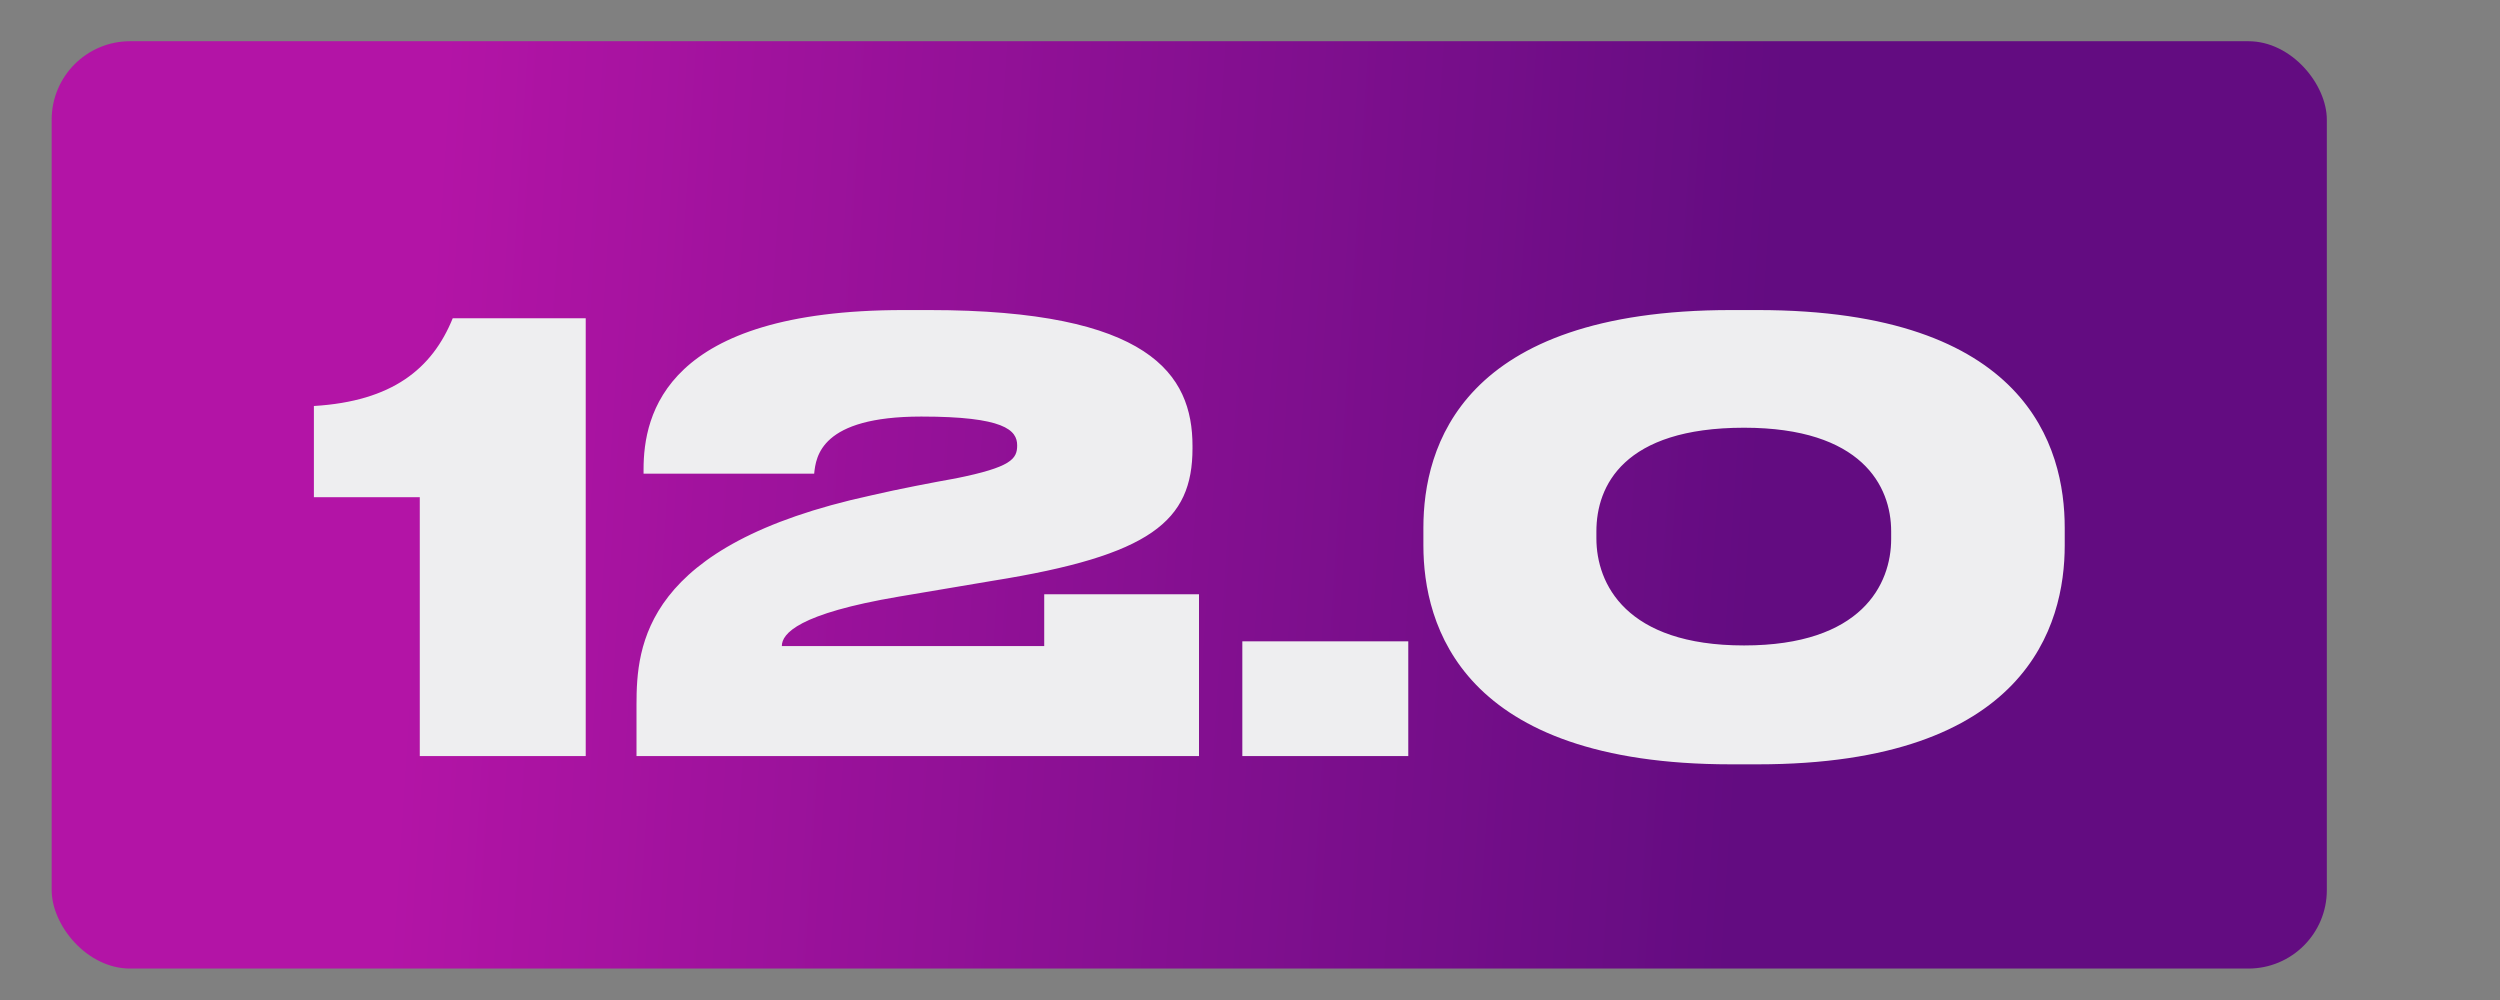
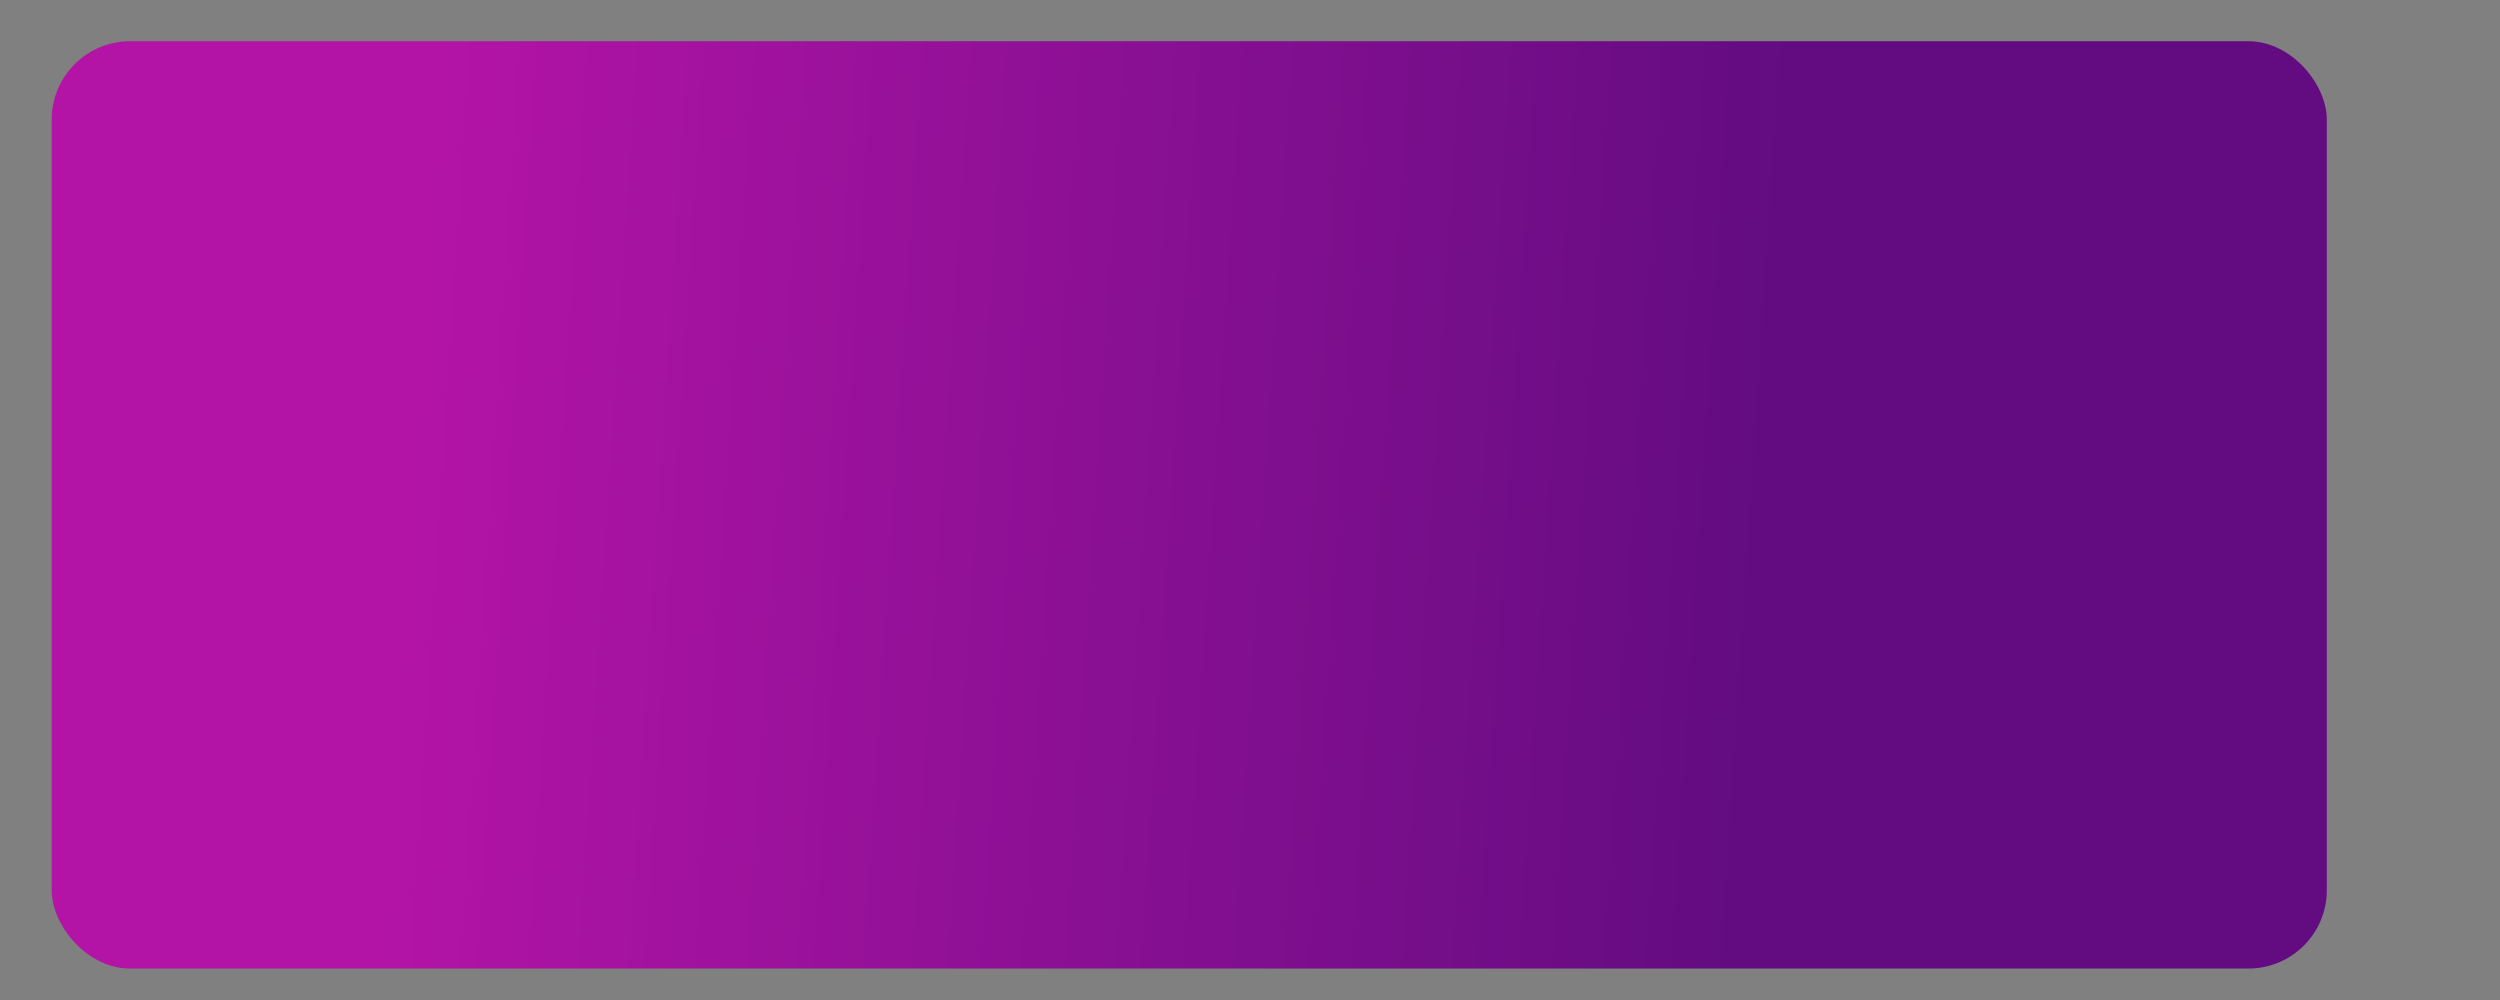
<svg xmlns="http://www.w3.org/2000/svg" width="45" height="18" viewBox="0 0 45 18" fill="none">
  <rect x="0" y="0" width="45" height="18" fill="#808080" stroke="none" />
  <rect x="0.93" y="0.742" width="40.953" height="16.692" rx="1.412" fill="url(#paint0_linear_1990_7673)" />
-   <path d="M7.556 8.949H5.65V7.308C7.059 7.223 7.779 6.64 8.149 5.729H10.543V13.609H7.556V8.949ZM21.582 13.609H11.457V12.688C11.457 11.618 11.584 9.807 15.682 8.917C16.18 8.801 16.794 8.684 17.208 8.61C18.203 8.409 18.309 8.261 18.309 8.017C18.309 7.742 18.076 7.498 16.583 7.498C14.772 7.498 14.687 8.218 14.655 8.526H11.584V8.451C11.584 7.456 11.976 5.581 16.265 5.581H16.72C20.692 5.581 21.465 6.736 21.465 8.028V8.07C21.465 9.383 20.713 9.998 17.875 10.453L16.18 10.739C14.369 11.046 14.073 11.406 14.073 11.629H18.796V10.697H21.582V13.609ZM25.349 11.544V13.609H22.362V11.544H25.349ZM37.165 9.5V9.818C37.165 11.248 36.487 13.758 31.637 13.758H31.16C26.299 13.758 25.621 11.248 25.621 9.818V9.5C25.621 8.049 26.299 5.581 31.16 5.581H31.637C36.487 5.581 37.165 8.049 37.165 9.5ZM34.041 9.701V9.564C34.041 8.748 33.511 7.699 31.393 7.699C29.222 7.699 28.735 8.748 28.735 9.564V9.691C28.735 10.506 29.264 11.618 31.393 11.618C33.511 11.618 34.041 10.517 34.041 9.701Z" fill="#EEEEF0" />
  <defs>
    <linearGradient id="paint0_linear_1990_7673" x1="7.54" y1="7.741" x2="31.648" y2="9.296" gradientUnits="userSpaceOnUse">
      <stop stop-color="#B314A6" />
      <stop offset="1" stop-color="#630C81" />
    </linearGradient>
  </defs>
</svg>